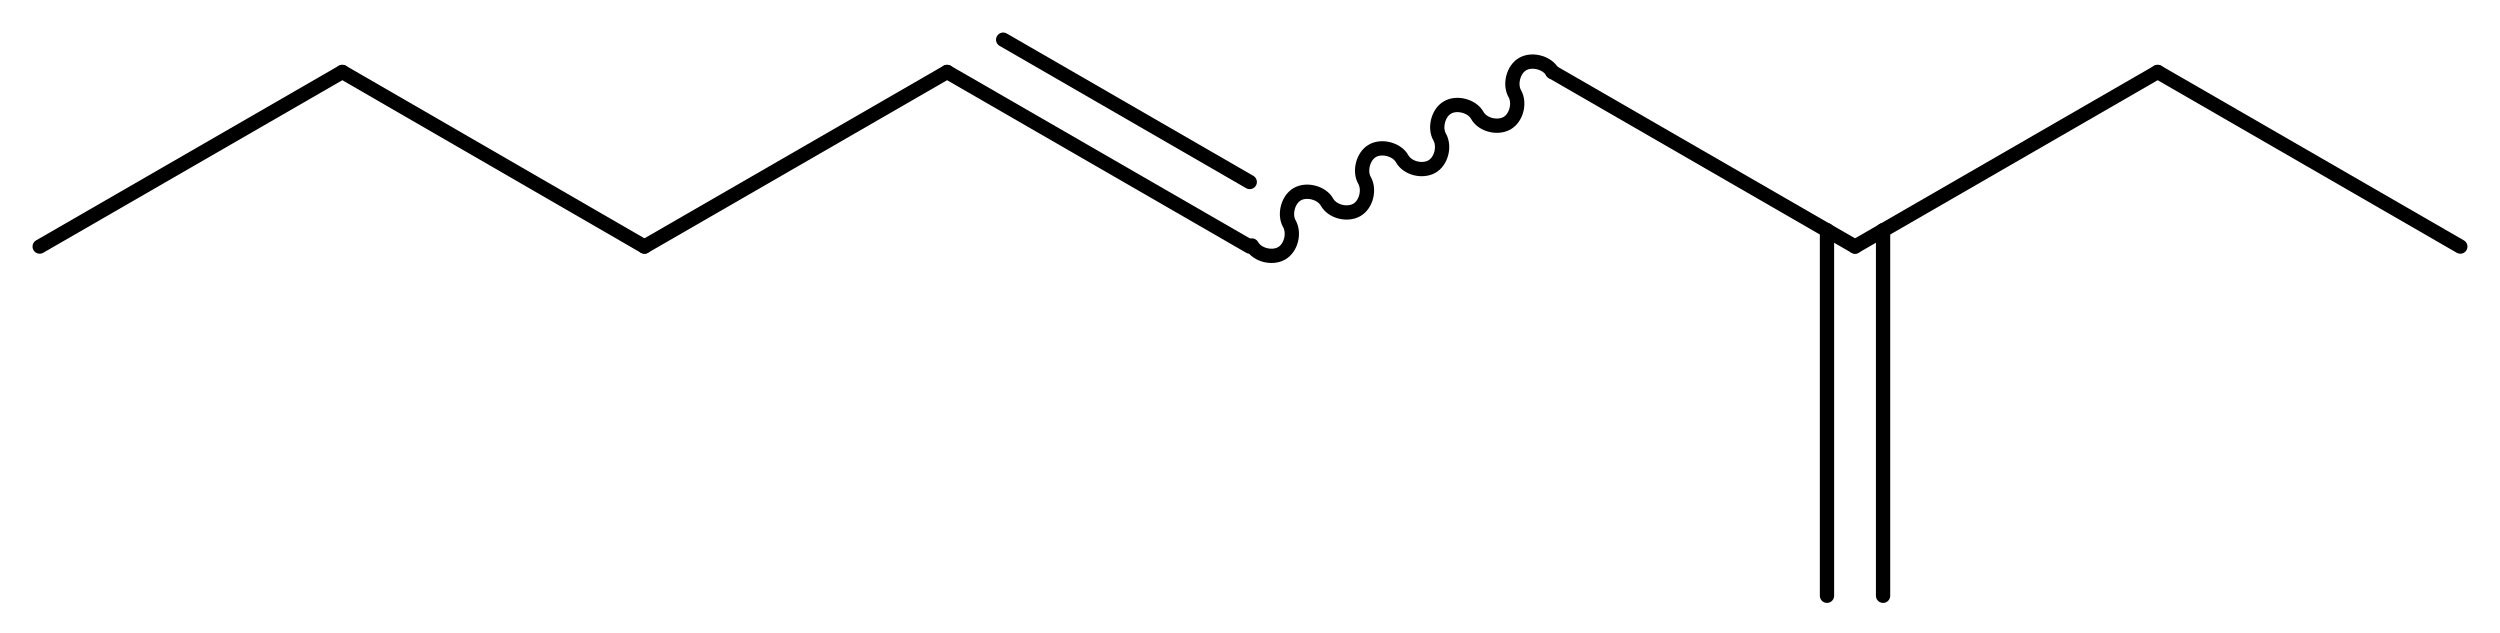
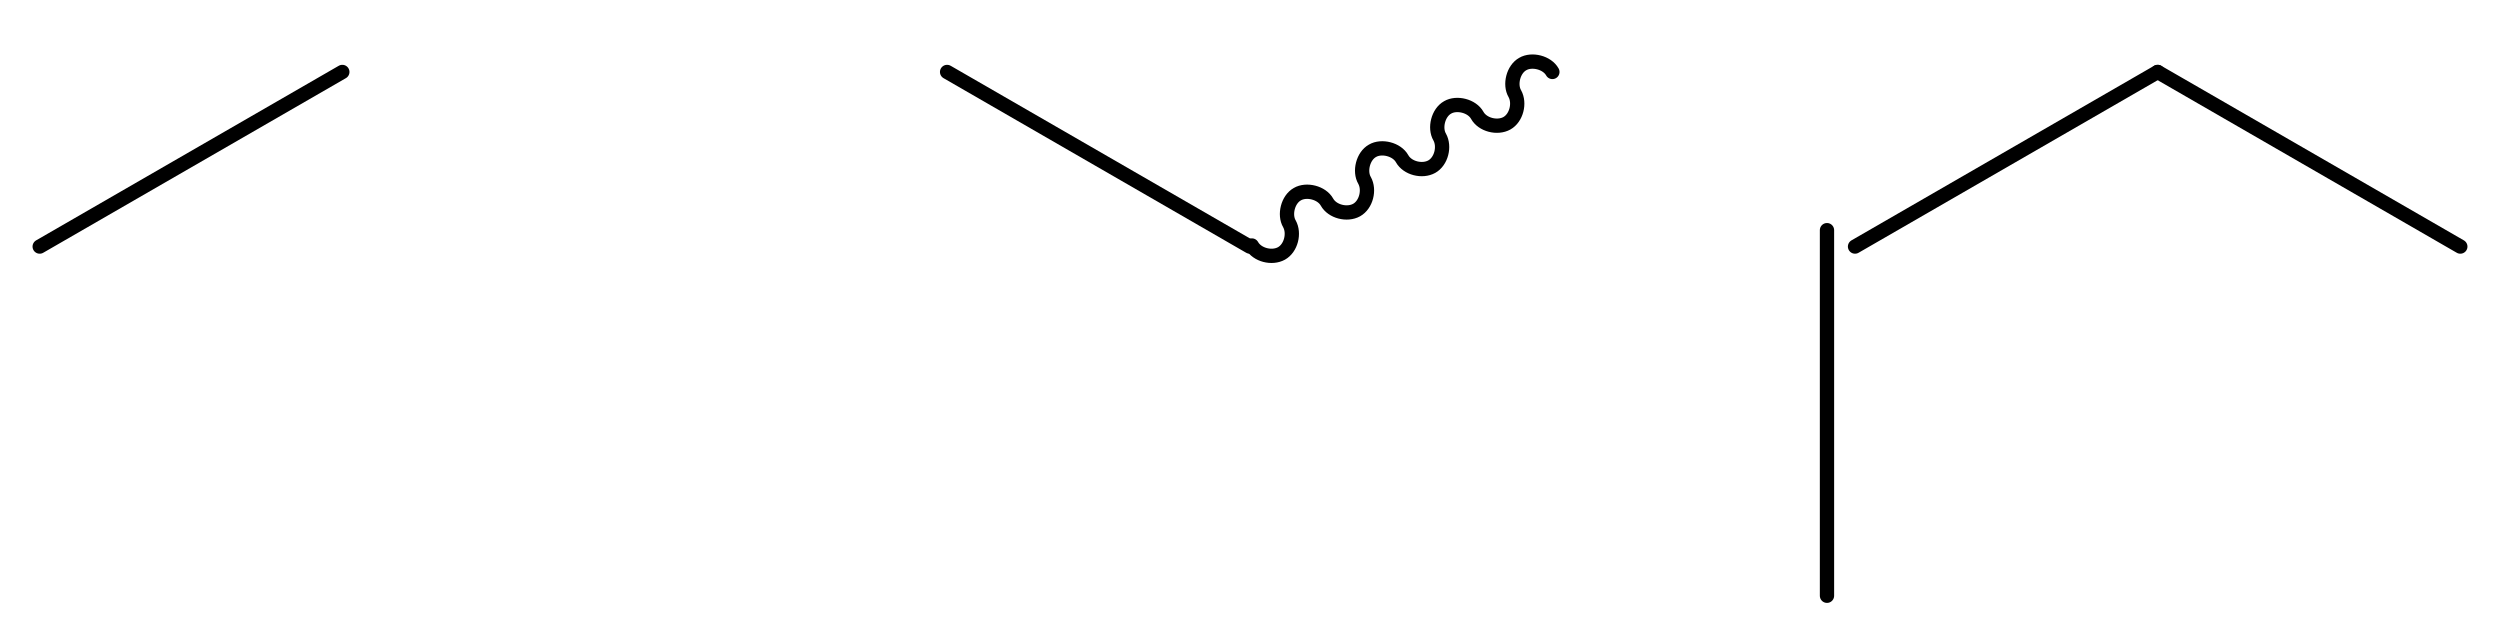
<svg xmlns="http://www.w3.org/2000/svg" version="1.2" width="47.25mm" height="11.96mm" viewBox="0 0 47.25 11.96">
  <desc>Generated by the Chemistry Development Kit (http://github.com/cdk)</desc>
  <g stroke-linecap="round" stroke-linejoin="round" stroke="#000000" stroke-width=".27">
    <rect x=".0" y=".0" width="48.0" height="12.0" fill="#FFFFFF" stroke="none" />
    <g id="mol1" class="mol">
      <g id="mol1bnd1" class="bond">
        <line x1="34.53" y1="11.26" x2="34.53" y2="4.35" />
-         <line x1="35.59" y1="11.26" x2="35.59" y2="4.35" />
      </g>
      <line id="mol1bnd2" class="bond" x1="35.06" y1="4.66" x2="40.78" y2="1.36" />
      <line id="mol1bnd3" class="bond" x1="40.78" y1="1.36" x2="46.5" y2="4.66" />
-       <line id="mol1bnd4" class="bond" x1="35.06" y1="4.66" x2="29.34" y2="1.36" />
      <path id="mol1bnd5" class="bond" d="M29.34 1.36c-.1 -.18 -.39 -.25 -.56 -.15c-.18 .1 -.25 .39 -.15 .56c.1 .18 .03 .46 -.15 .56c-.18 .1 -.46 .03 -.56 -.15c-.1 -.18 -.39 -.25 -.56 -.15c-.18 .1 -.25 .39 -.15 .56c.1 .18 .03 .46 -.15 .56c-.18 .1 -.46 .03 -.56 -.15c-.1 -.18 -.39 -.25 -.56 -.15c-.18 .1 -.25 .39 -.15 .56c.1 .18 .03 .46 -.15 .56c-.18 .1 -.46 .03 -.56 -.15c-.1 -.18 -.39 -.25 -.56 -.15c-.18 .1 -.25 .39 -.15 .56c.1 .18 .03 .46 -.15 .56c-.18 .1 -.46 .03 -.56 -.15" fill="none" stroke="#000000" stroke-width=".27" />
      <g id="mol1bnd6" class="bond">
        <line x1="23.62" y1="4.66" x2="17.9" y2="1.36" />
-         <line x1="23.62" y1="3.44" x2="18.96" y2=".75" />
      </g>
-       <line id="mol1bnd7" class="bond" x1="17.9" y1="1.36" x2="12.18" y2="4.66" />
-       <line id="mol1bnd8" class="bond" x1="12.18" y1="4.66" x2="6.47" y2="1.36" />
      <line id="mol1bnd9" class="bond" x1="6.47" y1="1.36" x2=".75" y2="4.66" />
    </g>
  </g>
</svg>